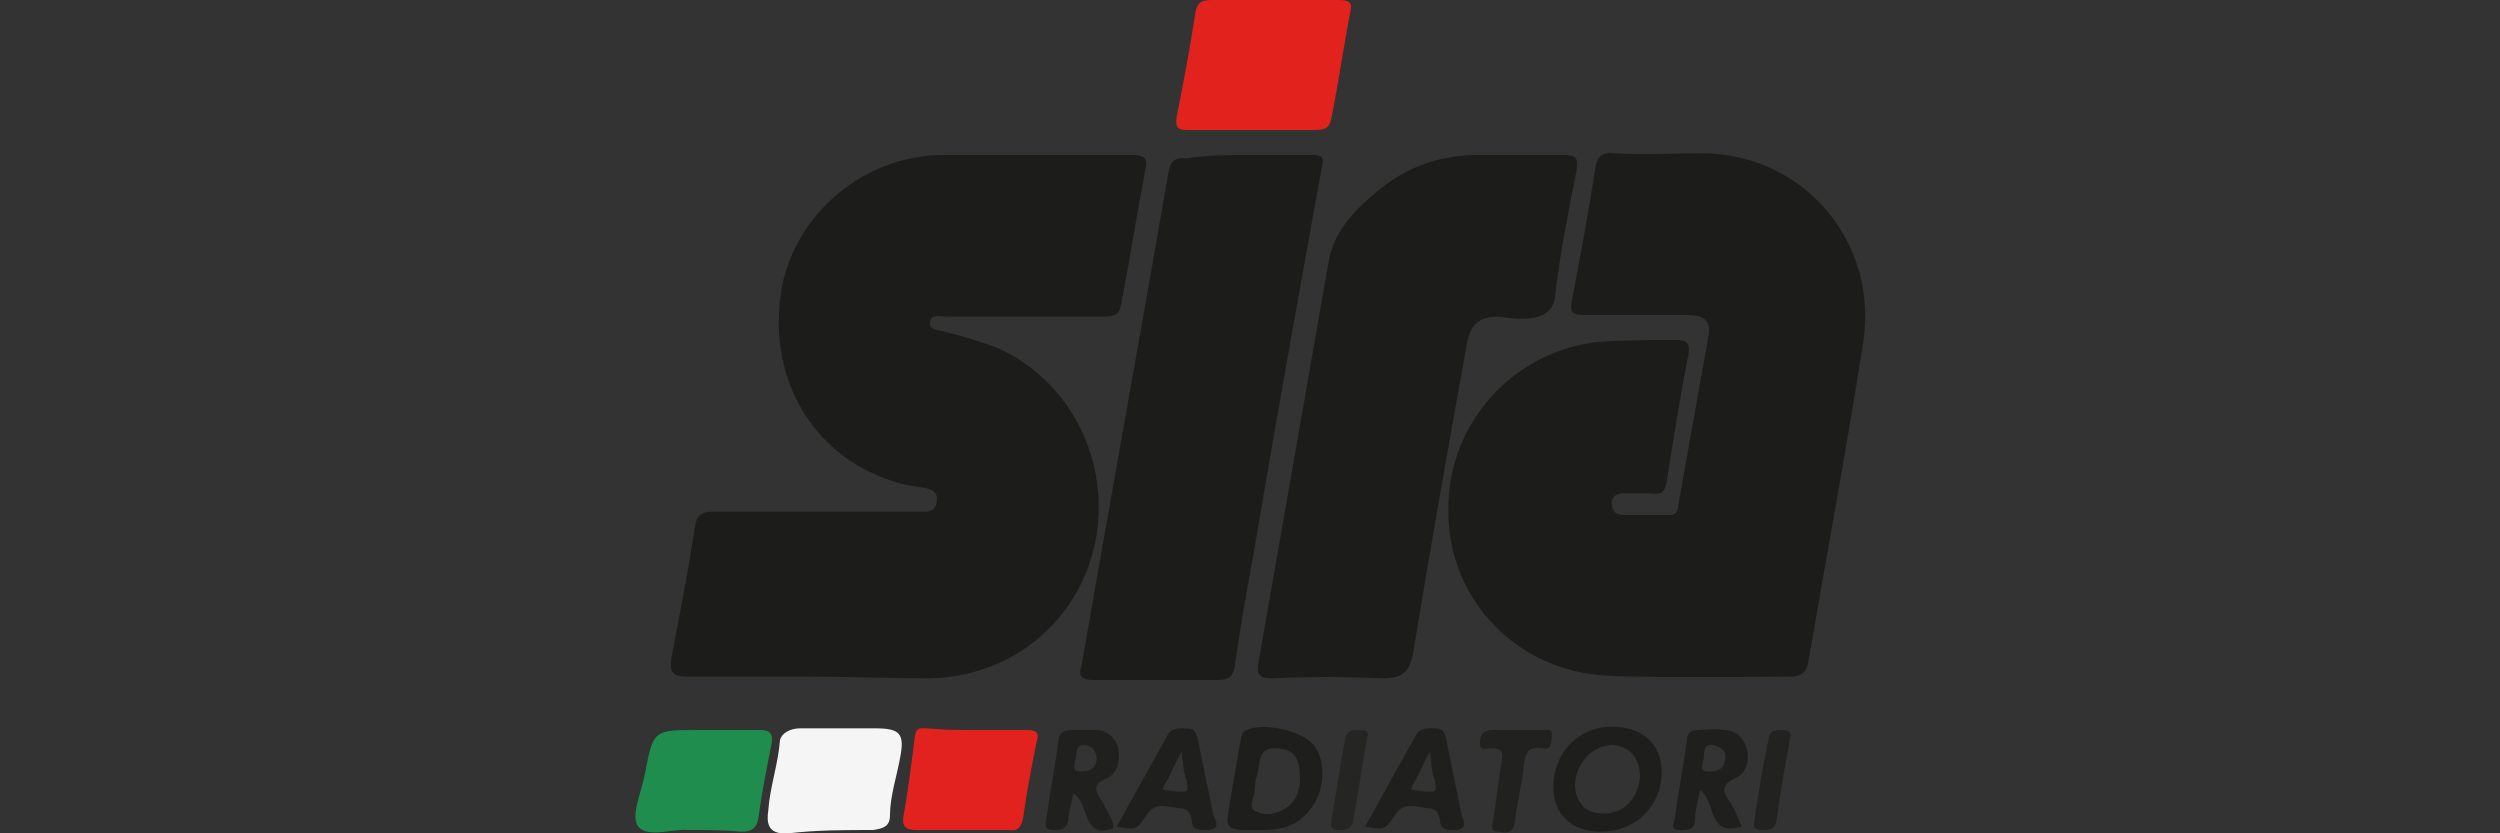
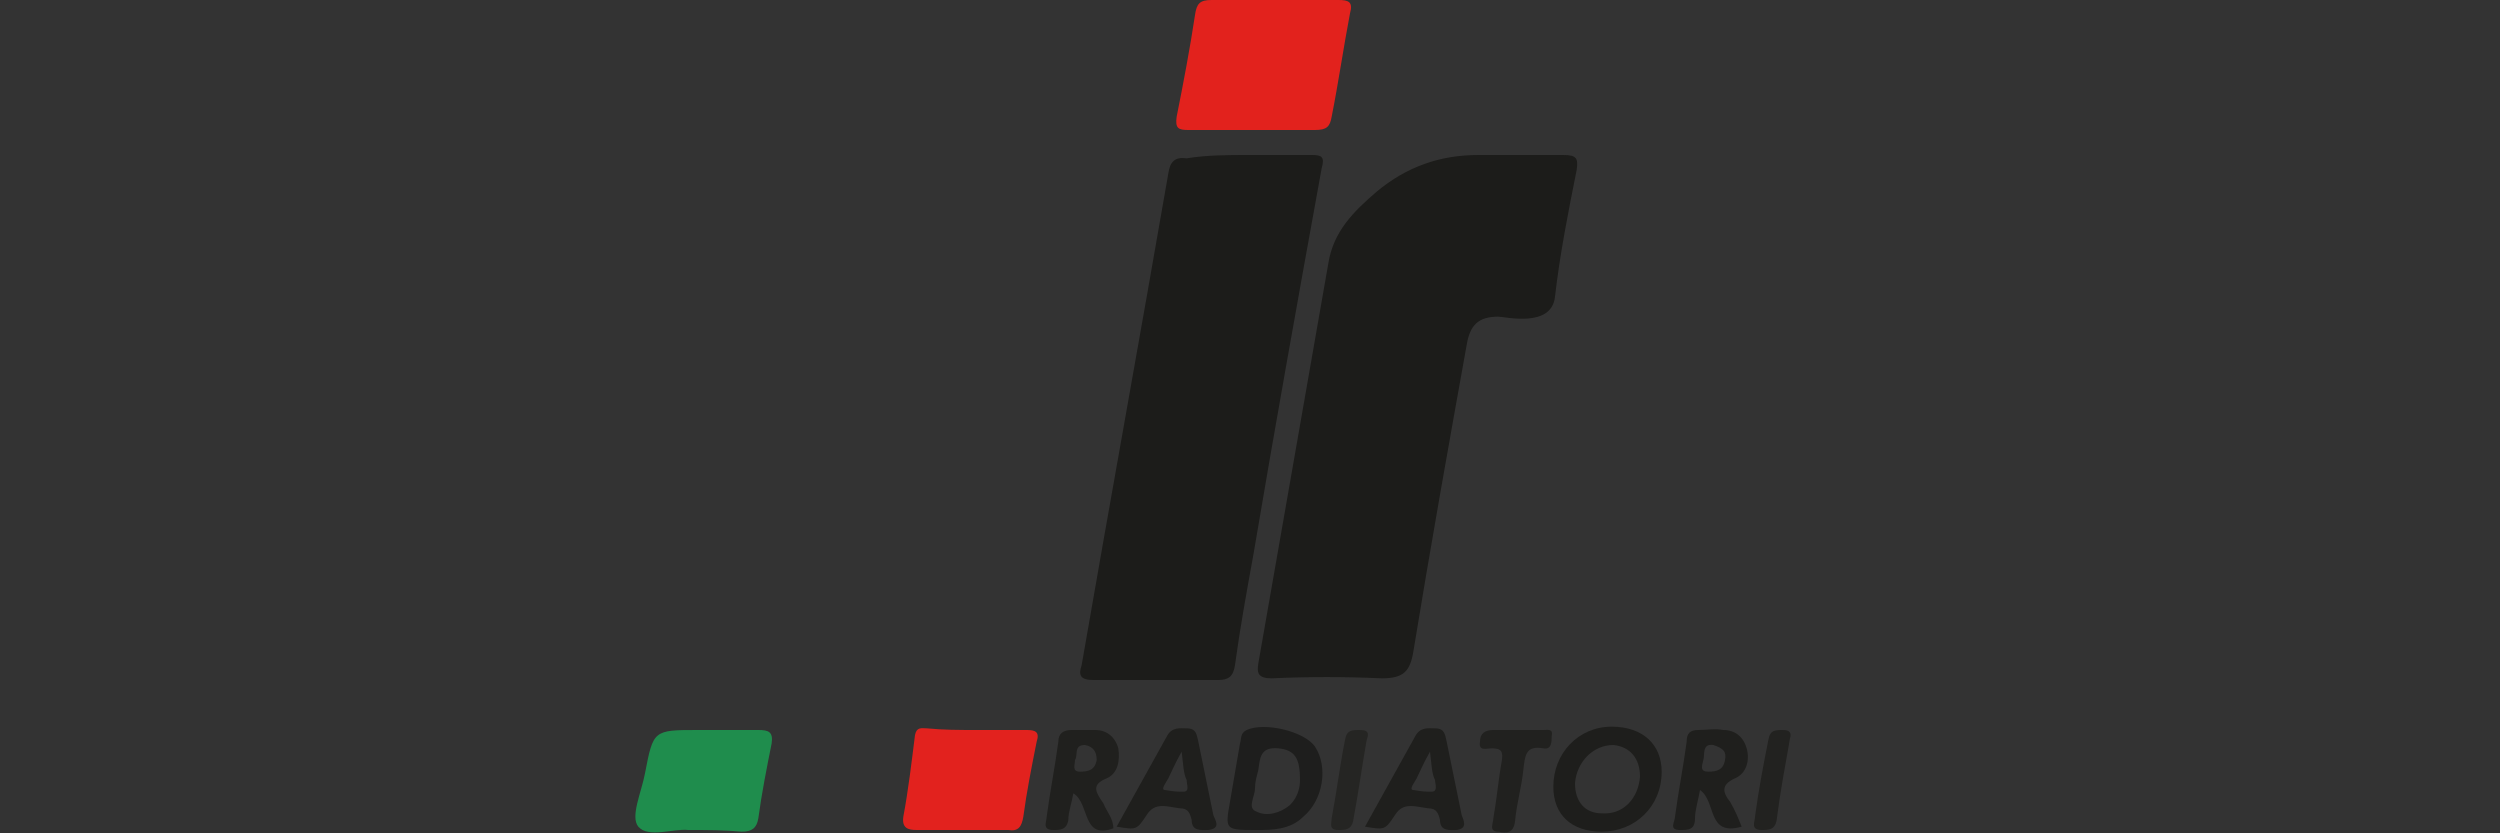
<svg xmlns="http://www.w3.org/2000/svg" version="1.1" id="Слой_1" x="0px" y="0px" width="150px" height="50px" viewBox="0 0 150 50" style="enable-background:new 0 0 150 50;" xml:space="preserve">
  <rect x="0" y="0" width="150" height="50" fill="#333333" stroke="none" />
  <style type="text/css">
	.st0{fill:#1C1C1A;}
	.st1{fill:#E2221D;}
	.st2{fill:#E2221E;}
	.st3{fill:#1F8D4D;}
	.st4{fill:#F5F5F5;}
	.st5{fill:#21211F;}
	.st6{fill:#252523;}
	.st7{fill:#222220;}
	.st8{fill:#1E1E1C;}
	.st9{fill:#1E1E1D;}
	.st10{fill:#1F1F1D;}
	.st11{fill:#20201E;}
</style>
  <g>
-     <path class="st0" d="M95.9,40.5c-5.2-0.5-9.1-4.8-9-10c0-5.2,4-9.5,9.1-10   c1.5-0.1,3.1-0.1,4.6-0.1c0.7,0,0.8,0.3,0.7,0.9   c-0.5,2.5-0.9,5.1-1.3,7.6C99.9,29.5,99.7,29.7,99.1,29.6   c-0.6,0-1.2,0-1.7,0c-0.4,0-0.7,0.2-0.7,0.6   c0,0.5,0.3,0.7,0.7,0.7c0.9,0,1.8,0,2.8,0c0.4,0,0.5-0.3,0.5-0.6   c0.6-3.4,1.2-6.7,1.8-10.1c0.2-1-0.3-1.3-1.3-1.3   c-2.1,0-4.1,0-6.2,0c-0.7,0-0.8-0.2-0.7-0.8   c0.5-2.6,1-5.3,1.4-7.9c0.1-0.8,0.4-1.1,1.2-1   c1.7,0.1,3.5,0,5.2,0c6.1,0,10.6,5.3,9.7,11.3   c-1,6.4-2.2,12.8-3.3,19.2c-0.1,0.7-0.5,0.9-1.1,0.9   C105.5,40.6,97.9,40.7,95.9,40.5z" />
-     <path class="st0" d="M48.6,40.6c-2.4,0-4.8,0-7.2,0   c-0.9,0-1.3-0.1-1.1-1.2c0.5-2.6,1-5.2,1.4-7.8   c0.1-0.7,0.4-0.9,1.1-0.9c3.9,0,7.9,0,11.8,0   c0.3,0,0.6,0,0.9,0c0.4,0,0.7-0.2,0.7-0.6   c0.1-0.5-0.2-0.7-0.6-0.8c-0.4-0.1-0.8-0.1-1.2-0.2   c-5.1-1.2-8.2-5.7-7.6-11.1c0.5-4.8,4.8-8.7,9.8-8.7   c3.8,0,7.5,0,11.3,0c0.8,0,1,0.2,0.8,1   c-0.5,2.6-0.9,5.2-1.4,7.8C67.2,18.8,67,19,66.2,19   c-3.1,0-6.3,0-9.4,0c-0.4,0-0.9-0.2-1,0.3s0.5,0.5,0.9,0.6   c1.1,0.3,2.2,0.6,3.2,1c4.4,2,6.8,6.9,5.8,11.7   c-1,4.7-5,8-9.9,8.1C53.4,40.7,51,40.6,48.6,40.6z" />
    <path class="st0" d="M89.9,19C88.7,19,88.2,19.5,88,20.7   C86.9,26.8,85.8,33,84.8,39.1c-0.2,1.2-0.6,1.6-1.9,1.6   c-2.2-0.1-4.4-0.1-6.6,0c-0.8,0-0.9-0.3-0.8-0.9   c1.4-8,2.8-16,4.2-24c0.3-1.9,1.5-3.1,2.9-4.3   c1.8-1.5,3.8-2.2,6.1-2.2c1.7,0,3.4,0,5.1,0   c0.8,0,0.9,0.2,0.8,0.9c-0.5,2.5-1,5-1.3,7.6   C93.1,19.7,90.3,19,89.9,19z" />
    <path class="st0" d="M74.9,9.3c1.3,0,2.5,0,3.8,0c0.6,0,0.8,0.1,0.6,0.8   c-1.4,7.7-2.8,15.5-4.1,23.2c-0.4,2.2-0.8,4.4-1.1,6.6   c-0.1,0.7-0.4,0.9-1,0.9c-2.5,0-5,0-7.5,0c-0.8,0-0.9-0.3-0.7-0.9   c1.7-9.8,3.5-19.7,5.2-29.5c0.1-0.7,0.4-1,1.1-0.9   C72.4,9.3,73.7,9.3,74.9,9.3z" />
    <path class="st1" d="M75.1,7.8c-1.3,0-2.5,0-3.8,0c-0.6,0-0.8-0.1-0.7-0.8   C71,5,71.4,2.9,71.7,0.9C71.8,0.2,72,0,72.7,0c2.5,0,5,0,7.6,0   c0.6,0,0.9,0.1,0.7,0.8C80.6,2.9,80.3,5,79.9,7   c-0.1,0.6-0.3,0.8-1,0.8C77.7,7.8,76.4,7.8,75.1,7.8z" />
    <path class="st2" d="M58.6,43.8c1,0,2,0,3,0c0.5,0,0.8,0.1,0.6,0.7   c-0.3,1.5-0.6,3-0.8,4.5c-0.1,0.6-0.3,0.9-0.9,0.8   c-1.8,0-3.7,0-5.5,0c-0.5,0-0.9-0.1-0.8-0.8   c0.3-1.6,0.5-3.3,0.7-4.9c0.1-0.5,0.4-0.4,0.7-0.4   C56.6,43.8,57.6,43.8,58.6,43.8z" />
    <path class="st3" d="M41.3,49.8c-0.9-0.1-2.4,0.5-3-0.2   C37.8,49,38.5,47.5,38.7,46.4c0.5-2.6,0.5-2.6,3.2-2.6   c1.2,0,2.4,0,3.6,0c0.6,0,0.9,0.1,0.8,0.8   c-0.3,1.5-0.6,3-0.8,4.5c-0.1,0.6-0.4,0.8-1,0.8   C43.4,49.8,42.5,49.8,41.3,49.8z" />
-     <path class="st4" d="M50.7,43.7c0.6,0,1.2,0,1.8,0C54,43.7,54.3,44,54,45.5   c-0.2,1.1-0.6,2.3-0.6,3.4c0,0.7-0.4,0.8-1,0.9   c-1.7,0-3.4,0-5.1,0.2c-1.3,0.1-1.3-0.7-1.2-1.4   c0.1-1.4,0.6-2.8,0.7-4.2C46.9,44,47.4,43.7,48,43.7   C49,43.7,49.9,43.7,50.7,43.7z" />
    <path class="st5" d="M91,43.8c0.5,0,1.1,0,1.6,0c0.3,0,0.6-0.1,0.5,0.4   c0,0.3,0,0.8-0.5,0.7C91.5,44.7,91.5,45.4,91.4,46.2   c-0.1,1-0.4,2-0.5,3.1c-0.1,0.7-0.5,0.7-1,0.6   c-0.6,0-0.3-0.5-0.3-0.8c0.2-1.1,0.3-2.3,0.5-3.4   c0.1-0.6,0-0.8-0.6-0.8c-0.3,0-0.8,0.2-0.7-0.4   c0-0.5,0.3-0.7,0.8-0.7C90.1,43.8,90.5,43.8,91,43.8z" />
    <path class="st6" d="M82,44.4c-0.3,1.7-0.5,3.2-0.8,4.8   c-0.1,0.6-0.5,0.6-0.9,0.6c-0.6,0-0.4-0.4-0.4-0.7   c0.3-1.6,0.5-3.2,0.8-4.7c0.1-0.6,0.4-0.6,0.9-0.6   C82.2,43.8,82.1,44.1,82,44.4z" />
    <path class="st7" d="M107.4,44.3c-0.3,1.7-0.6,3.3-0.8,4.9   c-0.1,0.6-0.5,0.6-0.9,0.6c-0.7,0-0.4-0.5-0.4-0.8   c0.2-1.5,0.5-3.1,0.8-4.6C106.2,43.8,106.5,43.8,107,43.8   C107.4,43.8,107.5,44,107.4,44.3z" />
    <path class="st8" d="M96.7,43.6c-2,0-3.5,1.6-3.5,3.6   c0,1.7,1.1,2.7,2.9,2.7c2,0,3.6-1.5,3.6-3.6   C99.7,44.7,98.6,43.6,96.7,43.6z M98.4,46.6   c-0.1,1.3-1,2.3-2.3,2.2c-1,0-1.6-0.7-1.6-1.8   c0.1-1.3,1.1-2.3,2.3-2.3C97.8,44.8,98.4,45.5,98.4,46.6z" />
    <path class="st9" d="M78.9,44.8c-0.6-0.9-3-1.5-4.1-1   C74.4,44,74.5,44.3,74.4,44.6c-0.2,1.2-0.4,2.3-0.6,3.5   C73.5,49.8,73.5,49.8,75.4,49.8c0.9,0,2,0,2.8-0.8   C79.4,48,79.7,46,78.9,44.8z M78,46.8c0,0.4-0.1,1-0.6,1.5   c-0.6,0.5-1.4,0.7-2,0.4C74.8,48.5,75.3,47.8,75.3,47.3   c0-0.4,0.1-0.7,0.2-1.1c0.1-0.7,0.1-1.4,1.2-1.3   C77.7,45,78,45.5,78,46.8z" />
    <path class="st10" d="M104.1,46.7c0.7-0.3,0.9-1.1,0.7-1.8   c-0.2-0.7-0.7-1.1-1.4-1.1c-0.5-0.1-1,0-1.5,0   s-0.7,0.2-0.7,0.7c-0.2,1.5-0.5,3-0.7,4.5   c0,0.3-0.4,0.8,0.3,0.8c0.5,0,0.9,0,0.9-0.7   c0-0.5,0.2-1.1,0.3-1.7c1,0.7,0.4,2.8,2.5,2.2   c-0.2-0.5-0.4-1-0.7-1.5C103.4,47.6,103.2,47.1,104.1,46.7z    M103.5,45.6c-0.1,0.6-0.5,0.7-1,0.7S102.1,46,102.2,45.6   c0.1-0.3-0.1-1,0.6-0.9C103.4,44.9,103.6,45.1,103.5,45.6z" />
    <path class="st11" d="M66.4,46.7c0.7-0.3,0.8-1.1,0.7-1.8   c-0.2-0.7-0.7-1.1-1.4-1.1c-0.5,0-0.9,0-1.4,0   s-0.8,0.2-0.8,0.7c-0.2,1.5-0.5,3-0.7,4.5   c0,0.3-0.3,0.8,0.4,0.8c0.4,0,0.8,0,0.9-0.6   c0-0.5,0.2-1,0.3-1.6c1,0.6,0.5,2.8,2.4,2.1c0-0.6-0.4-1-0.6-1.5   C65.8,47.6,65.4,47.1,66.4,46.7z M65.8,45.6   c-0.1,0.6-0.5,0.7-1,0.7S64.5,45.9,64.5,45.6   c0.2-0.3-0.1-0.9,0.6-0.9C65.6,44.8,65.8,45.1,65.8,45.6   z" />
    <path class="st10" d="M87.7,48.9C87.4,47.4,87.1,46,86.8,44.5   c-0.1-0.4-0.1-0.8-0.7-0.8c-0.4,0-0.9-0.1-1.2,0.5   c-1,1.8-2,3.6-3,5.4c1.2,0.2,1.2,0.2,1.8-0.7   c0.5-0.8,1.2-0.5,2-0.4c0.5,0,0.6,0.3,0.7,0.7   c0,0.7,0.6,0.6,1,0.6C88.1,49.7,87.8,49.2,87.7,48.9z    M85.9,47.5c-0.4,0-0.5,0-1.1-0.1c-0.3,0,0.1-0.5,0.2-0.7   c0.2-0.4,0.4-0.9,0.8-1.6c0.1,0.8,0.1,1.3,0.3,1.7   C86.1,47,86.3,47.5,85.9,47.5z" />
    <path class="st10" d="M72.8,48.9C72.5,47.4,72.2,46,71.9,44.5   c-0.1-0.4-0.1-0.8-0.7-0.8c-0.4,0-0.9-0.1-1.2,0.5   c-1,1.8-2,3.6-3,5.4c1.2,0.2,1.2,0.2,1.8-0.7   c0.5-0.8,1.2-0.5,2-0.4c0.5,0,0.6,0.3,0.7,0.7   c0,0.7,0.6,0.6,1,0.6C73.3,49.7,72.9,49.2,72.8,48.9z M71,47.5   c-0.4,0-0.5,0-1.1-0.1c-0.3,0,0.1-0.5,0.2-0.7   c0.2-0.4,0.4-0.9,0.8-1.6C71,45.9,71,46.4,71.2,46.8   C71.2,47.1,71.4,47.5,71,47.5z" />
  </g>
</svg>